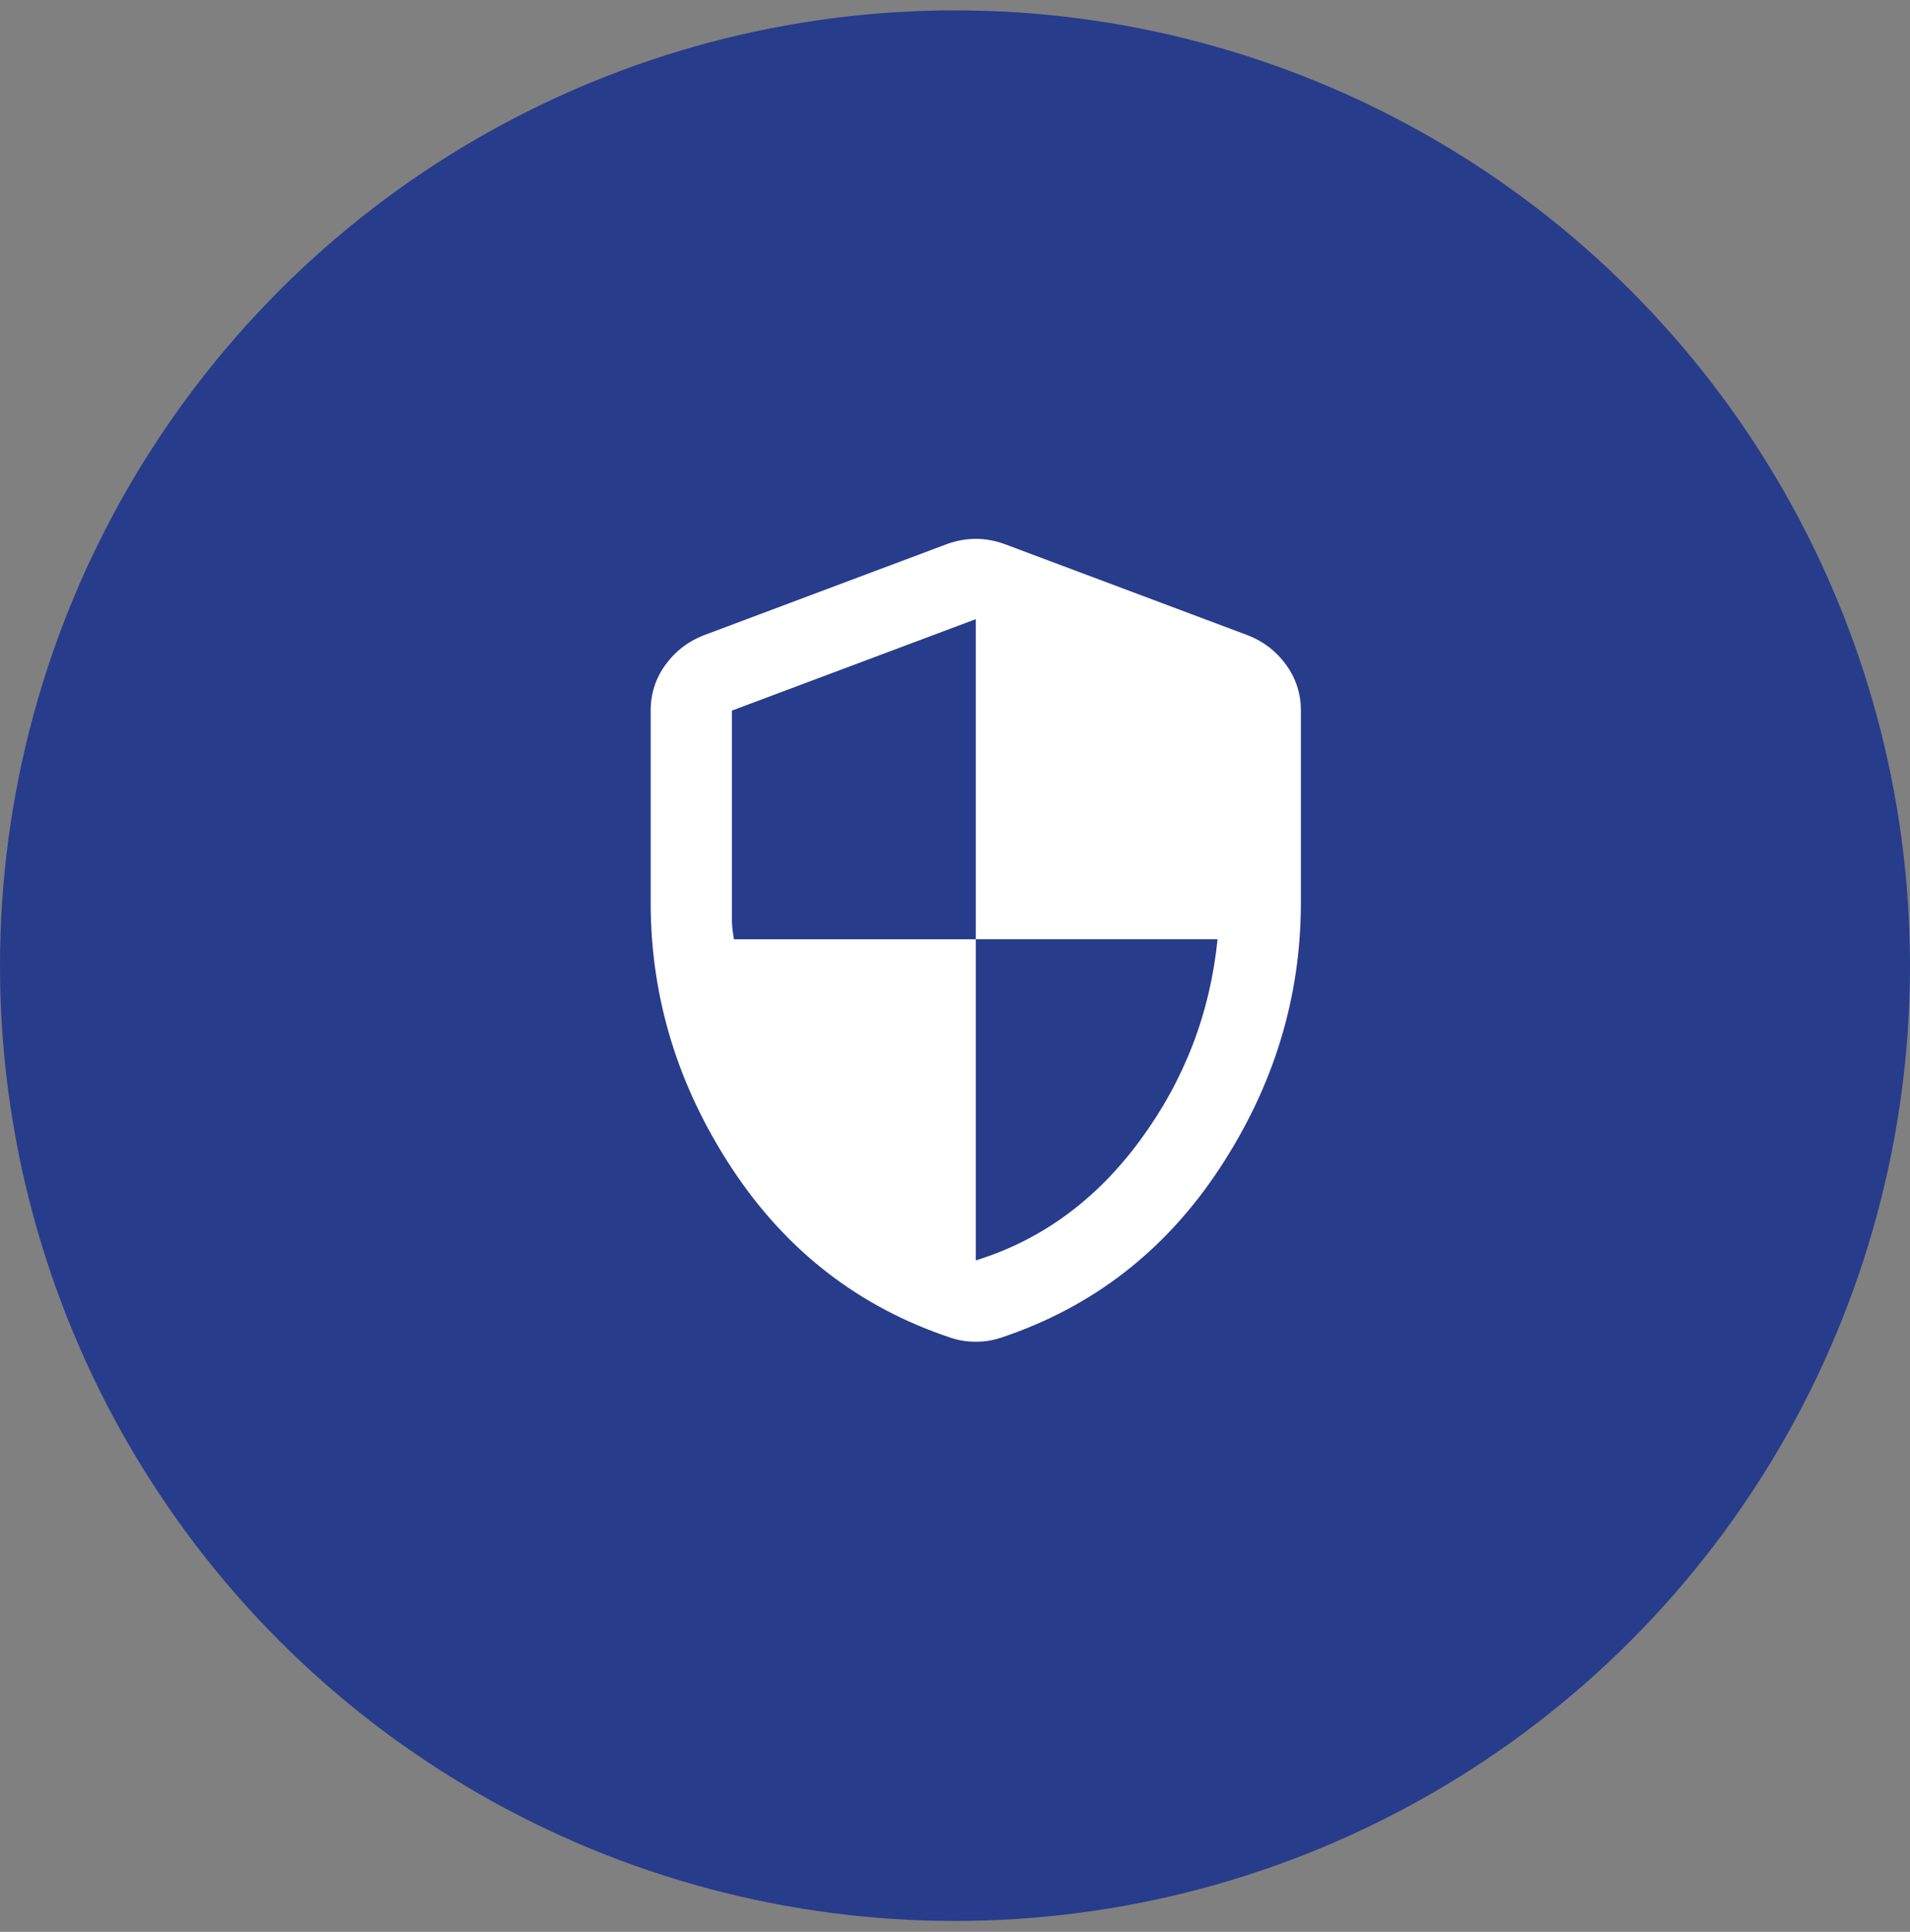
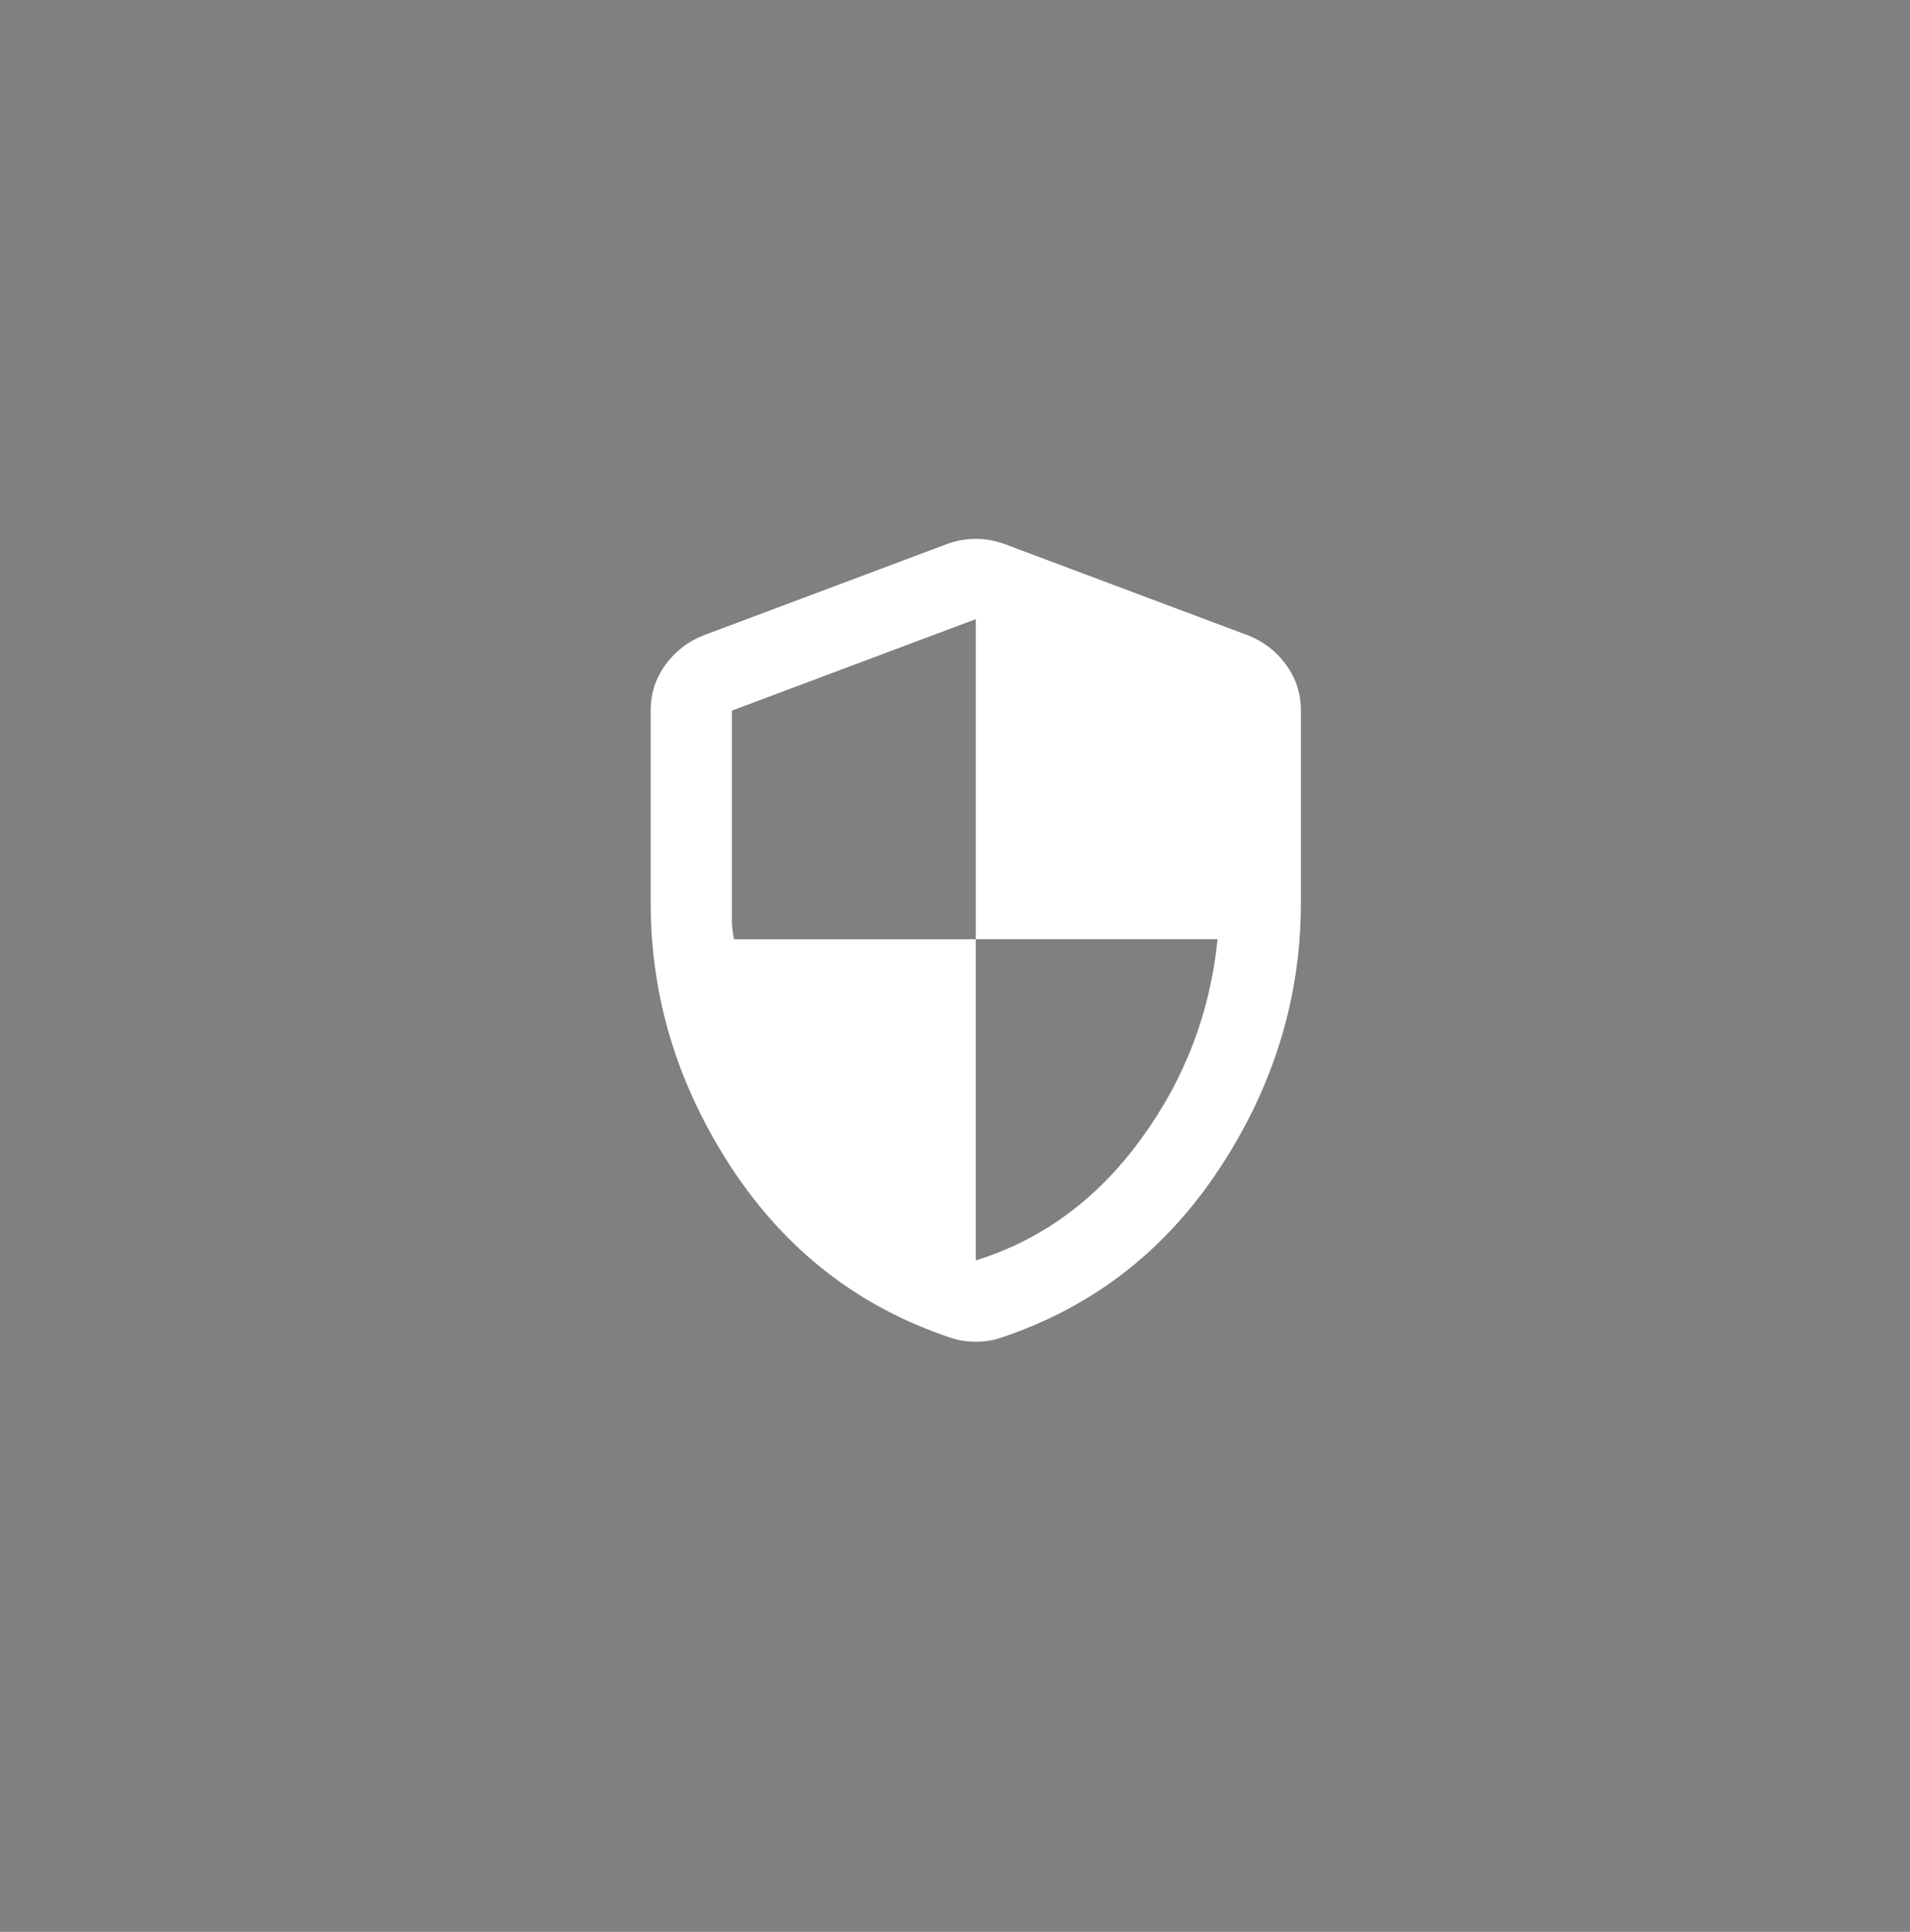
<svg xmlns="http://www.w3.org/2000/svg" width="90" height="91" viewBox="0 0 90 91" fill="none">
  <rect x="0" y="0" width="90" height="91" fill="#808080" stroke="none" />
-   <circle cx="45" cy="45.488" r="45" fill="#283C8C" />
  <path d="M45.979 59.372C49.075 58.414 51.66 56.523 53.734 53.699C55.809 50.875 57.021 47.723 57.372 44.244H45.979V29.165L34.489 33.473V43.383C34.489 43.606 34.521 43.893 34.585 44.244H45.979V59.372ZM45.979 63.202C45.755 63.202 45.548 63.186 45.356 63.154C45.165 63.122 44.974 63.074 44.782 63.01C40.474 61.574 37.043 58.917 34.489 55.039C31.936 51.162 30.66 46.989 30.66 42.521V33.473C30.66 32.675 30.891 31.957 31.354 31.319C31.817 30.68 32.415 30.218 33.149 29.93L44.638 25.622C45.085 25.462 45.532 25.383 45.979 25.383C46.426 25.383 46.872 25.462 47.319 25.622L58.809 29.93C59.543 30.218 60.141 30.68 60.604 31.319C61.067 31.957 61.298 32.675 61.298 33.473V42.521C61.298 46.989 60.021 51.162 57.468 55.039C54.915 58.917 51.484 61.574 47.176 63.01C46.984 63.074 46.793 63.122 46.601 63.154C46.41 63.186 46.202 63.202 45.979 63.202Z" fill="white" />
</svg>